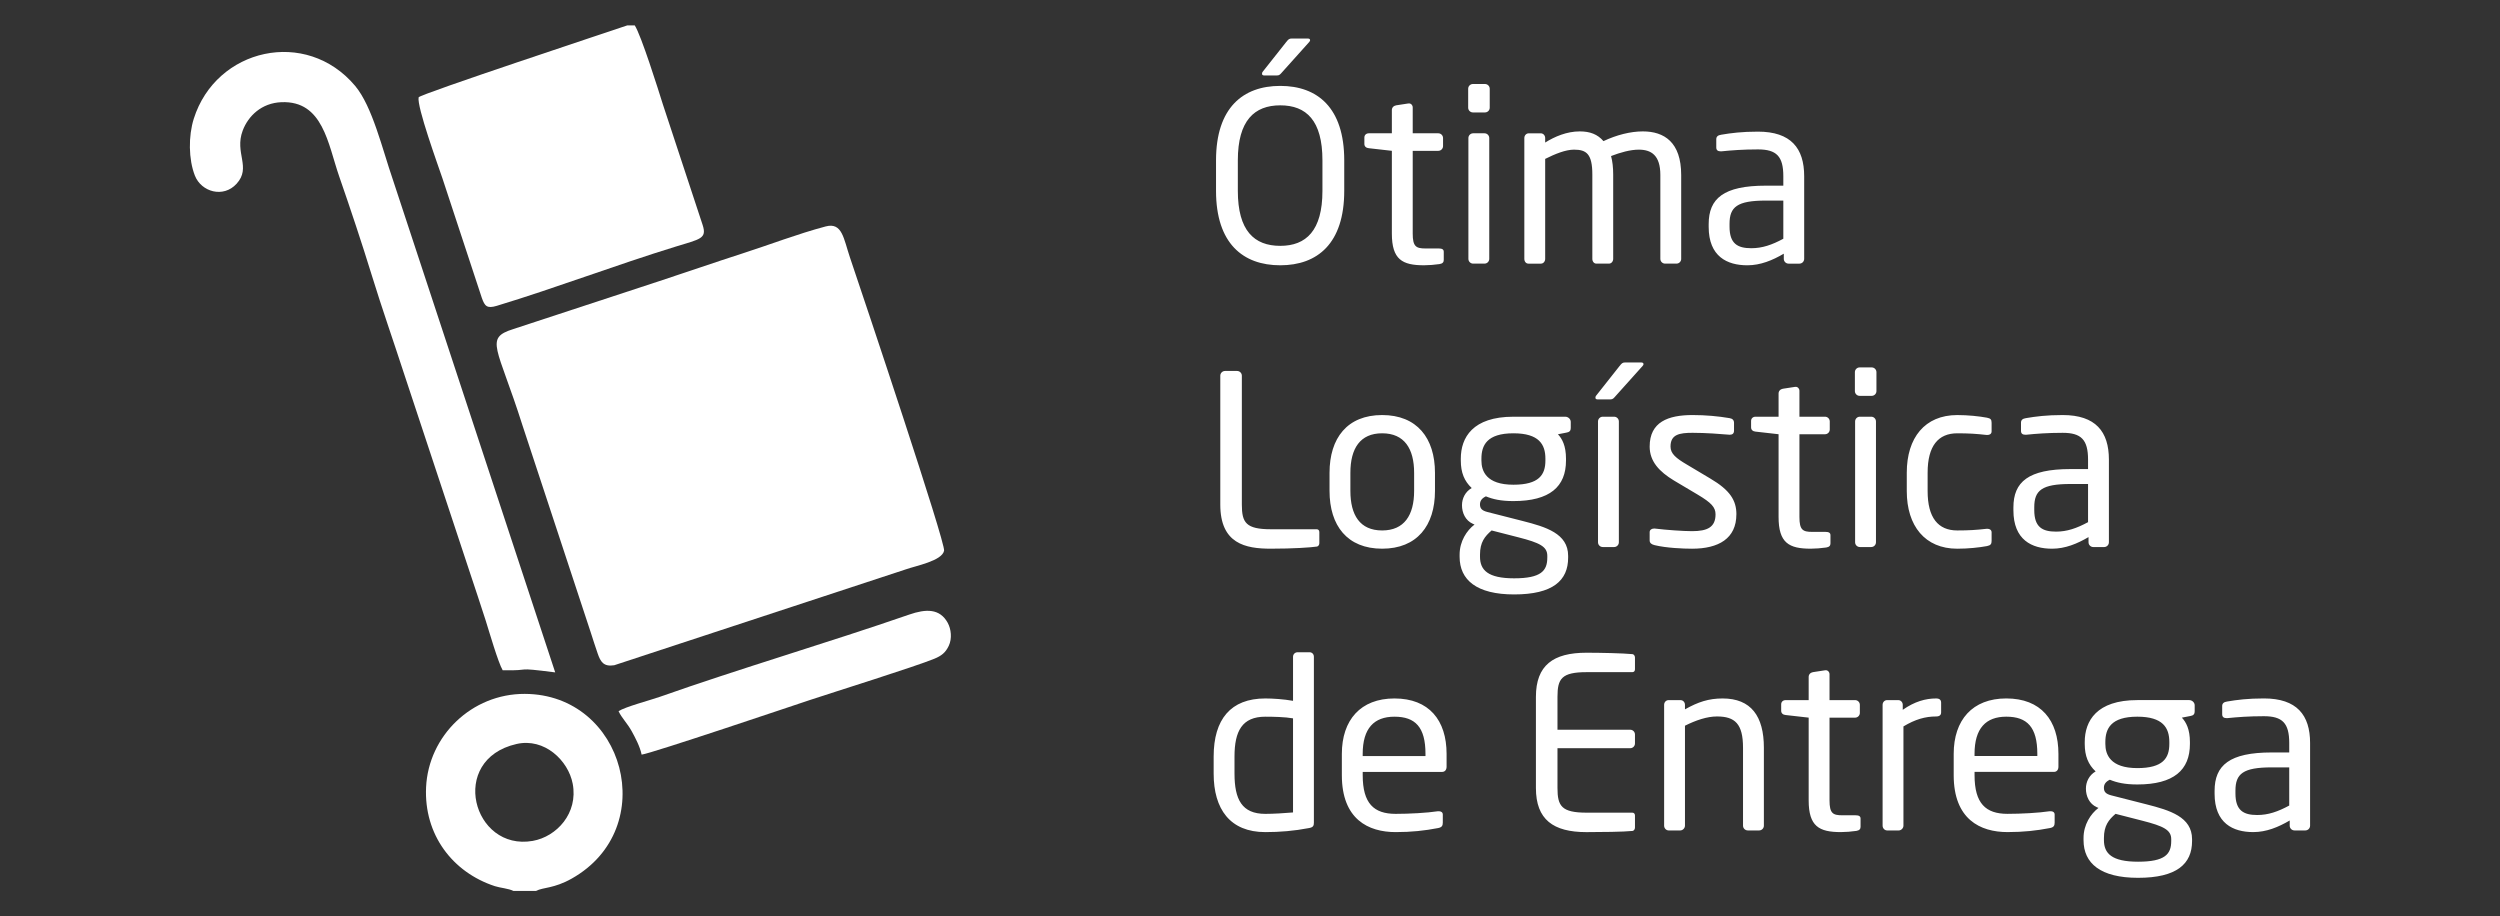
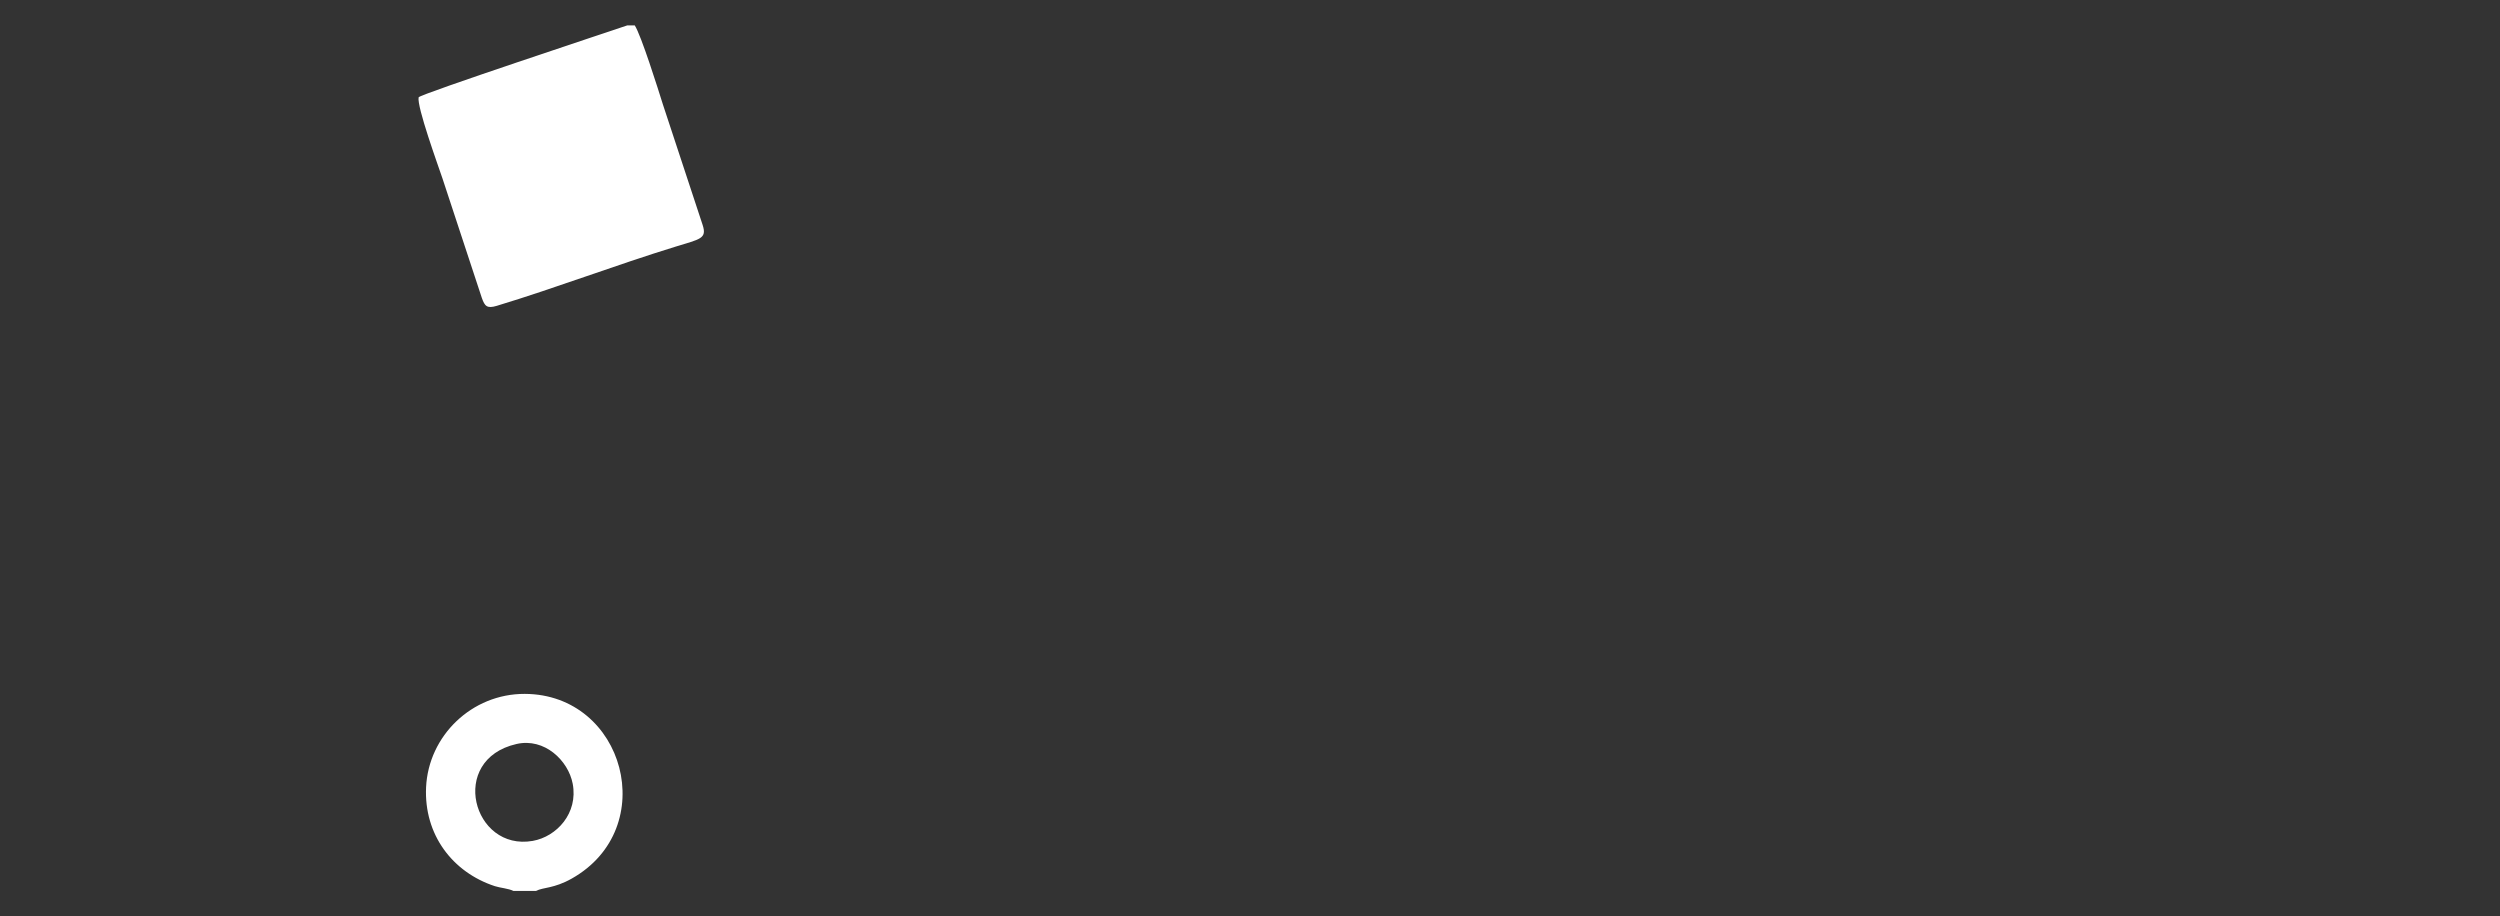
<svg xmlns="http://www.w3.org/2000/svg" xml:space="preserve" width="63.494mm" height="23.273mm" version="1.1" style="shape-rendering:geometricPrecision; text-rendering:geometricPrecision; image-rendering:optimizeQuality; fill-rule:evenodd; clip-rule:evenodd" viewBox="0 0 2110.99 773.75">
  <rect x="0" y="0" width="2110.99" height="773.75" fill="#333333" stroke="none" />
  <defs>
    <style type="text/css">
   
    .fil0 {fill:none}
    .fil1 {fill:white}
    .fil2 {fill:white;fill-rule:nonzero}
   
  </style>
  </defs>
  <g id="Camada_x0020_1">
    <rect class="fil0" x="-0" y="-0" width="2110.99" height="773.75" />
    <g id="_2212602999312">
      <g>
-         <path class="fil1" d="M697.23 191.19c-23.98,6.36 -47.52,15.51 -70.77,22.97 -23.34,7.49 -46.86,15.73 -70.05,23.31l-123.02 40.41c-24.67,7.76 -13.28,14.84 7.61,80.75l57.88 175.57c1.99,6.12 3.76,11.81 5.82,17.69 2.36,6.72 4.83,11.28 13.92,9.85l246.13 -80.93c8.8,-3.13 30.64,-7.18 32.43,-15.77 1.38,-6.6 -66.45,-209.16 -79.49,-247.66 -5.37,-15.84 -6.44,-29.9 -20.47,-26.18z" />
        <path class="fil1" d="M535.98 21.45l-6.35 0c-15.49,5.29 -174.69,57.95 -176.14,60.71 -1.64,7.8 16.36,57.34 20.11,68.45l33.25 100.94c2.49,6.98 4.32,9.2 12.68,6.67 49.74,-15.06 100.5,-34.46 150.88,-49.95 20.9,-6.43 26.66,-6.72 22.9,-18.28l-33.55 -101.76c-4.03,-12.86 -18.39,-58.55 -23.78,-66.79z" />
-         <path class="fil1" d="M424.46 565.95c26.92,0.58 7.2,-2.93 44.35,1.81l-137.11 -416.16c-8.8,-25.48 -17.25,-61.76 -31.84,-79.11 -41.36,-49.19 -117.4,-31.74 -136.22,27.7 -4.61,14.57 -4.49,34.38 0.92,48.1 5.43,13.77 24.01,19.15 35.2,6.88 12.72,-13.95 -2,-25.9 5.18,-44.92 4.69,-12.43 15.97,-23.3 32.69,-23.97 35.16,-1.42 39.25,35.2 48.78,62.68 9.46,27.29 19,55.78 27.51,83.45 8.65,28.13 18.4,55.83 27.42,83.61l55.15 166.57c4.54,13.88 9.4,27.96 13.58,41.23 3.07,9.72 10.47,35.37 14.39,42.14z" />
        <path class="fil1" d="M433.53 752.3l19.09 0c6.03,-3.23 14.95,-1.85 30.23,-10.48 75.3,-42.53 44.63,-155.58 -39.71,-155.91 -44.78,-0.18 -81.34,35.42 -83.36,78.82 -1.87,40.04 22.31,71.83 58.1,83.54 4.57,1.5 11.4,1.9 15.66,4.03zm2.63 -124.08c-57.91,13.2 -36.9,90.73 13.64,81.83 20.3,-3.57 38.52,-23.44 33.79,-48.27 -3.73,-19.61 -23.8,-38.95 -47.42,-33.56z" />
-         <path class="fil1" d="M522.31 600.53c2.64,5.72 7.45,10.21 11.19,17.07 2.61,4.78 6.91,12.71 8.29,19.6 7.94,-0.87 130.84,-42.38 141.94,-46.06 20.86,-6.91 88.41,-28.04 105.13,-34.86 6.12,-2.5 9.56,-5.2 12.28,-10.98 2.91,-6.15 1.99,-14.12 -0.88,-19.37 -6.73,-12.29 -18.5,-11.84 -32.53,-6.98 -68.25,23.64 -143.81,45.85 -210.62,69.46 -8.02,2.84 -29.34,8.44 -34.8,12.12z" />
      </g>
-       <path class="fil2" d="M1135.07 161.17l0 -25.81c0,-44.42 -22.61,-62.83 -54.03,-62.83 -31.42,0 -54.23,18.41 -54.23,62.83l0 25.81c0,44.42 22.81,62.83 54.23,62.83 31.42,0 54.03,-18.41 54.03,-62.83zm-18.41 0c0,33.61 -13.81,46.42 -35.62,46.42 -22.01,0 -35.82,-12.81 -35.82,-46.42l0 -25.81c0,-33.62 14.01,-46.42 35.82,-46.42 22.01,0 35.62,12.81 35.62,46.42l0 25.81zm-10.41 -127.26c0,-1 -0.8,-1.4 -2.2,-1.4l-13.21 0c-2.4,0 -3,0.8 -4.8,3l-19.61 24.81c-0.6,0.6 -0.8,1.4 -0.8,2 0,0.8 0.6,1.4 1.8,1.4l10.81 0c2.2,0 2.8,-1 4.6,-3l22.61 -25.21c0.6,-0.6 0.8,-1.2 0.8,-1.6zm112.85 185.69l0 -7c0,-2 -1.4,-2.8 -4.2,-2.8l-11.2 0c-8,0 -10.81,-1.6 -10.81,-12.6l0 -69.84 21.61 0c2.2,0 4,-1.8 4,-4l0 -6.81c0,-2.2 -1.8,-4 -4,-4l-21.61 0 0 -21.81c0,-2 -1.4,-3.4 -3,-3.4 -0.2,0 -0.4,0 -0.6,0l-10.41 1.6c-2.2,0.4 -3.6,2 -3.6,4l0 19.61 -19.41 0c-2.2,0 -3.8,1.4 -3.8,3.6l0 5.4c0,2.2 1.6,3.4 3.8,3.6l19.41 2.2 0 69.84c0,22.01 8.8,26.81 27.21,26.81 3.8,0 9,-0.4 13.01,-1 2.6,-0.4 3.6,-1.6 3.6,-3.4zm38.82 -128.66l0 -16.01c0,-2.2 -1.8,-4 -4,-4l-10.2 0c-2.2,0 -4,1.8 -4,4l0 16.01c0,2.2 1.8,4 4,4l10.2 0c2.2,0 4,-1.8 4,-4zm-0.4 127.66l0 -102.05c0,-2.2 -1.8,-4 -4,-4l-9.61 0c-2.2,0 -4,1.8 -4,4l0 102.05c0,2.2 1.8,4 4,4l9.61 0c2.2,0 4,-1.8 4,-4zm162.07 0l0 -70.83c0,-27.81 -14.41,-36.82 -32.41,-36.82 -10.41,0 -22.21,3 -33.22,8.21 -5,-5.8 -11.41,-8.21 -20.01,-8.21 -11.01,0 -21.21,4.4 -29.21,9.41l0 -3.8c0,-2.2 -1.6,-4 -3.8,-4l-10 0c-2.2,0 -3.8,1.8 -3.8,4l0 102.05c0,2.2 1.4,4 3.4,4l10.6 0c2.2,0 3.6,-2 3.6,-4l0 -84.44c8.4,-4.2 17.21,-7.81 24.41,-7.81 10.41,0 15.41,3.6 15.41,21.01l0 71.23c0,2.2 1.4,4 3.4,4l10.61 0c2.2,0 3.6,-2 3.6,-4l0 -71.23c0,-6 -0.6,-11.2 -1.8,-15.61 7.8,-3 16.21,-5.4 23.41,-5.4 10.41,0 18.21,4.6 18.21,21.41l0 70.83c0,2.2 1.8,4 4,4l9.61 0c2.2,0 4,-1.8 4,-4zm103.85 0l0 -69.83c0,-23.61 -11.2,-37.62 -39.02,-37.62 -13.6,0 -22.81,1.2 -31.01,2.6 -2.8,0.4 -4.2,1.6 -4.2,3.8l0 7.01c0,2.6 1.8,3.2 3.6,3.2 0.4,0 0.6,0 1,0 8,-0.8 17.61,-1.6 30.61,-1.6 15.61,0 21.41,5.8 21.41,22.61l0 8 -14.81 0c-35.62,0 -48.22,10.81 -48.22,32.42l0 2.4c0,25.01 15.61,32.42 32.62,32.42 11.2,0 21.21,-4.2 30.81,-9.8l0 4.4c0,2.2 1.8,4 4,4l9.2 0c2.2,0 4,-1.8 4,-4l0 0zm-17.61 -17.01c-9.61,5.2 -17.81,8 -27.01,8 -11.61,0 -18.41,-3.8 -18.41,-18.21l0 -2.4c0,-14.21 6.4,-19.61 30.61,-19.61l14.81 0 0 32.22zm-391.79 257.12l0 -9.41c0,-1.4 -0.8,-2.4 -2.2,-2.4l-38.62 0c-21.21,0 -24.61,-5.6 -24.61,-20.81l0 -108.85c0,-2.2 -1.8,-4 -4,-4l-10.2 0c-2.2,0 -4,1.8 -4,4l0 108.85c0,33.01 21.21,37.22 42.62,37.22 18.81,0 33.82,-1 39.02,-1.8 1.2,-0.2 2,-1.6 2,-2.8zm97.65 -44.22l0 -15.21c0,-29.41 -15.21,-48.82 -44.62,-48.82 -29.41,0 -44.42,19.41 -44.42,48.82l0 15.21c0,29.41 15.01,48.82 44.42,48.82 29.41,0 44.62,-19.41 44.62,-48.82zm-17.61 0c0,20.61 -8.4,33.42 -27.01,33.42 -18.81,0 -26.81,-13.01 -26.81,-33.42l0 -15.21c0,-20.61 8.21,-33.41 26.81,-33.41 18.81,0 27.01,13.01 27.01,33.41l0 15.21zm132.26 -53.02l0 -5.2c0,-2.4 -2.2,-4.4 -4.6,-4.4l-43.82 0c-34.42,0 -44.42,17.61 -44.42,35.41l0 1.6c0,10.2 3,17.41 9.2,23.21 -5.6,3.2 -8.2,9 -8.2,14.41l0 0.2c0,6.2 2.8,12.8 9.2,15.61l1.4 0.6c-6.61,5 -12.61,14.21 -12.61,25.41l0 1.8c0,19.61 14.41,31.81 46.02,31.81 32.81,0 45.62,-11.81 45.62,-31.02l0 -1.6c0,-18.81 -18.81,-24.41 -38.42,-29.41l-29.82 -7.6c-4.6,-1.2 -6.2,-3 -6.2,-6.4 0,-3 1.6,-5.2 5,-6.8 5.8,2.4 12.61,4 23.21,4 30.81,0 44.42,-12.21 44.42,-34.21l0 -1.6c0,-10.81 -3.2,-16.81 -6.81,-20.61l7.2 -1.4c2.2,-0.4 3.6,-1.2 3.6,-3.8zm-21.41 27.41c0,12.01 -5.4,20.41 -27.01,20.41 -23.01,0 -27.01,-11.61 -27.01,-20.41l0 -1.6c0,-11.2 4.6,-21.41 27.01,-21.41 21.61,0 27.01,9.4 27.01,21.41l0 1.6zm1.6 82.04c0,11 -5.2,17.41 -28.01,17.41 -22.21,0 -28.81,-7 -28.81,-18.21l0 -1.8c0,-10.41 4,-15.41 9.8,-20.41l22.61 5.8c18.01,4.6 24.41,7.81 24.41,15.61l0 1.6zm60.43 -13.01l0 -102.05c0,-2.2 -1.8,-4 -4,-4l-9.61 0c-2.2,0 -4,1.8 -4,4l0 102.05c0,2.2 1.8,4 4,4l9.61 0c2.2,0 4,-1.8 4,-4zm20.81 -150.47c0,-1 -0.8,-1.4 -2.2,-1.4l-13.21 0c-2.4,0 -3,0.8 -4.8,3l-19.61 24.81c-0.6,0.6 -0.8,1.4 -0.8,2 0,0.8 0.6,1.4 1.8,1.4l10.81 0c2.2,0 2.8,-1 4.6,-3l22.61 -25.21c0.6,-0.6 0.8,-1.2 0.8,-1.6zm78.44 126.86c0,-11.81 -5.4,-20.41 -22.01,-30.21l-19.81 -11.81c-9.2,-5.4 -13.81,-9.2 -13.81,-15.21 0,-10.2 7.4,-11.61 18.61,-11.61 11.2,0 24.01,1 31.01,1.6 0.2,0 0.4,0 0.6,0 2,0 3.4,-1 3.4,-3.4l0 -6.6c0,-2.2 -1.2,-3.6 -3.8,-4 -9.4,-1.6 -20.01,-2.6 -31.21,-2.6 -20.61,0 -36.22,5.8 -36.22,26.61 0,12.61 8.21,21.21 20.41,28.61l20.21 12.01c11.4,6.81 15,10.61 15,16.61 0,10.81 -6.8,14.21 -19.81,14.21 -7.2,0 -21.81,-1 -31.42,-2.2 -0.2,0 -0.4,0 -0.8,0 -2,0 -3.6,1.2 -3.6,3l0 7.01c0,2.2 1.6,3.4 4.2,4 9.8,2.4 24.21,3 31.61,3 22.41,0 37.42,-8.6 37.42,-29.01zm79.43 24.61l0 -7c0,-2 -1.4,-2.8 -4.2,-2.8l-11.2 0c-8,0 -10.81,-1.6 -10.81,-12.6l0 -69.84 21.61 0c2.2,0 4,-1.8 4,-4l0 -6.81c0,-2.2 -1.8,-4 -4,-4l-21.61 0 0 -21.81c0,-2 -1.4,-3.4 -3,-3.4 -0.2,0 -0.4,0 -0.6,0l-10.41 1.6c-2.2,0.4 -3.6,2 -3.6,4l0 19.61 -19.41 0c-2.2,0 -3.8,1.4 -3.8,3.6l0 5.4c0,2.2 1.6,3.4 3.8,3.6l19.41 2.2 0 69.84c0,22.01 8.8,26.81 27.21,26.81 3.8,0 9,-0.4 13.01,-1 2.6,-0.4 3.6,-1.6 3.6,-3.4zm38.82 -128.66l0 -16.01c0,-2.2 -1.8,-4 -4,-4l-10.2 0c-2.2,0 -4,1.8 -4,4l0 16.01c0,2.2 1.8,4 4,4l10.2 0c2.2,0 4,-1.8 4,-4zm-0.4 127.66l0 -102.05c0,-2.2 -1.8,-4 -4,-4l-9.61 0c-2.2,0 -4,1.8 -4,4l0 102.05c0,2.2 1.8,4 4,4l9.61 0c2.2,0 4,-1.8 4,-4zm97.64 -1.2l0 -7.2c0,-2 -1.6,-3 -3.4,-3 -0.4,0 -0.6,0 -0.8,0 -8.8,1 -15.01,1.4 -24.81,1.4 -16.21,0 -25.01,-10.81 -25.01,-33.21l0 -15.61c0,-22.61 9.01,-33.21 25.01,-33.21 9.8,0 16.01,0.4 24.81,1.4 0.2,0 0.4,0 0.8,0 1.8,0 3.4,-1 3.4,-3l0 -7.2c0,-2.8 -0.8,-3.8 -4,-4.4 -6.6,-1.2 -15.81,-2.2 -25.01,-2.2 -27.41,0 -42.62,19.21 -42.62,48.62l0 15.61c0,29.41 15.41,48.62 42.62,48.62 9.41,0 18.41,-1 25.01,-2.2 3.2,-0.6 4,-1.8 4,-4.4zm99.05 1.2l0 -69.83c0,-23.61 -11.2,-37.62 -39.02,-37.62 -13.6,0 -22.81,1.2 -31.01,2.6 -2.8,0.4 -4.2,1.6 -4.2,3.8l0 7.01c0,2.6 1.8,3.2 3.6,3.2 0.4,0 0.6,0 1,0 8,-0.8 17.61,-1.6 30.61,-1.6 15.61,0 21.41,5.8 21.41,22.61l0 8 -14.81 0c-35.62,0 -48.22,10.81 -48.22,32.42l0 2.4c0,25.01 15.61,32.42 32.62,32.42 11.2,0 21.21,-4.2 30.81,-9.8l0 4.4c0,2.2 1.8,4 4,4l9.2 0c2.2,0 4,-1.8 4,-4l0 0zm-17.61 -17.01c-9.61,5.2 -17.81,8 -27.01,8 -11.61,0 -18.41,-3.8 -18.41,-18.21l0 -2.4c0,-14.21 6.4,-19.61 30.61,-19.61l14.81 0 0 32.22zm-653.7 253.72l0 -140.07c0,-2.2 -1.6,-3.8 -3.6,-3.8l-10.21 0c-2.2,0 -3.8,1.8 -3.8,3.8l0 37.22c-7.8,-1.4 -17.21,-2 -23.41,-2 -29.21,0 -43.62,17.61 -43.62,49.02l0 14.41c0,30.01 13.81,49.42 43.62,49.42 12.21,0 24.41,-1 36.82,-3.4 3.6,-0.6 4.2,-2 4.2,-4.6zm-17.61 -8.6c-6.8,0.6 -16.61,1.2 -23.41,1.2 -19.81,0 -26.01,-12.21 -26.01,-34.02l0 -14.41c0,-21.41 6.4,-33.62 26.01,-33.62 6.4,0 16.81,0.2 23.41,1.4l0 79.44zm129.66 -38.62l0 -10.81c0,-28.42 -14.81,-46.82 -44.02,-46.82 -28.61,0 -44.42,18.21 -44.42,46.82l0 18.01c0,37.22 22.41,48.02 45.42,48.02 13.41,0 24.41,-1.2 35.82,-3.4 3.2,-0.6 4,-2 4,-4.6l0 -6.8c0,-2 -1.6,-2.8 -3.2,-2.8 -0.4,0 -0.6,0 -1,0 -9.21,1.4 -24.01,2.2 -35.62,2.2 -18.41,0 -27.81,-8.8 -27.81,-32.62l0 -2.8 67.03 0c2.4,0 3.8,-1.8 3.8,-4.4zm-17.81 -9.01l-53.03 0 0 -1.8c0,-21.61 9.61,-31.42 26.81,-31.42 17.61,0 26.21,8.8 26.21,31.42l0 1.8zm176.88 60.43l0 -10.21c0,-1.4 -0.8,-2.4 -2.2,-2.4l-38.62 0c-21.21,0 -24.61,-5.6 -24.61,-20.81l0 -33.62 61.43 0c2.2,0 4,-1.8 4,-4l0 -7.6c0,-2.2 -1.8,-4 -4,-4l-61.43 0 0 -27.81c0,-15.21 3.4,-20.81 24.61,-20.81l38.62 0c1.4,0 2.2,-1 2.2,-2.4l0 -10c0,-1.2 -0.8,-2.6 -2,-2.8 -8.4,-0.8 -27.21,-1.2 -39.02,-1.2 -28.01,0 -42.62,10.61 -42.62,37.22l0 77.04c0,26.61 14.61,37.22 42.62,37.22 11.8,0 31.41,-0.2 39.02,-1 1.2,-0.2 2,-1.6 2,-2.8zm108.85 -1.6l0 -65.83c0,-26.61 -10.81,-41.62 -34.82,-41.62 -11.81,0 -20.81,3 -31.81,9.2l0 -3.8c0,-2.2 -1.6,-4 -3.8,-4l-10 0c-2.2,0 -3.8,1.8 -3.8,4l0 102.05c0,2.2 1.8,4 3.8,4l9.8 0c2.2,0 4,-2 4,-4l0 -84.44c9.2,-4.6 18.61,-7.81 27.01,-7.81 15.21,0 22.01,6.2 22.01,26.41l0 65.83c0,2.2 1.8,4 4,4l9.61 0c2.2,0 4,-1.8 4,-4zm81.64 1l0 -7c0,-2 -1.4,-2.8 -4.2,-2.8l-11.2 0c-8,0 -10.81,-1.6 -10.81,-12.6l0 -69.84 21.61 0c2.2,0 4,-1.8 4,-4l0 -6.81c0,-2.2 -1.8,-4 -4,-4l-21.61 0 0 -21.81c0,-2 -1.4,-3.4 -3,-3.4 -0.2,0 -0.4,0 -0.6,0l-10.41 1.6c-2.2,0.4 -3.6,2 -3.6,4l0 19.61 -19.41 0c-2.2,0 -3.8,1.4 -3.8,3.6l0 5.4c0,2.2 1.6,3.4 3.8,3.6l19.41 2.2 0 69.84c0,22.01 8.8,26.81 27.21,26.81 3.8,0 9,-0.4 13.01,-1 2.6,-0.4 3.6,-1.6 3.6,-3.4zm68.03 -96.65l0 -8.2c0,-2.4 -1.4,-3.6 -4.2,-3.6 -9,0 -18.21,2.6 -28.21,9.6l0 -4.2c0,-2.2 -1.6,-4 -3.8,-4l-9.41 0c-2.2,0 -3.8,1.8 -3.8,4l0 102.05c0,2.2 1.8,4 3.8,4l9.8 0c2.2,0 4,-2 4,-4l0 -83.84c10,-6 18.41,-8.4 27.61,-8.4 2.8,0 4.2,-1.2 4.2,-3.4zm99.05 45.82l0 -10.81c0,-28.42 -14.81,-46.82 -44.02,-46.82 -28.61,0 -44.42,18.21 -44.42,46.82l0 18.01c0,37.22 22.41,48.02 45.42,48.02 13.41,0 24.41,-1.2 35.82,-3.4 3.2,-0.6 4,-2 4,-4.6l0 -6.8c0,-2 -1.6,-2.8 -3.2,-2.8 -0.4,0 -0.6,0 -1,0 -9.21,1.4 -24.01,2.2 -35.62,2.2 -18.41,0 -27.81,-8.8 -27.81,-32.62l0 -2.8 67.03 0c2.4,0 3.8,-1.8 3.8,-4.4zm-17.81 -9.01l-53.03 0 0 -1.8c0,-21.61 9.61,-31.42 26.81,-31.42 17.61,0 26.21,8.8 26.21,31.42l0 1.8zm132.86 -37.62l0 -5.2c0,-2.4 -2.2,-4.4 -4.6,-4.4l-43.82 0c-34.42,0 -44.42,17.61 -44.42,35.41l0 1.6c0,10.2 3,17.41 9.2,23.21 -5.6,3.2 -8.2,9 -8.2,14.41l0 0.2c0,6.2 2.8,12.8 9.2,15.61l1.4 0.6c-6.61,5 -12.61,14.21 -12.61,25.41l0 1.8c0,19.61 14.41,31.81 46.02,31.81 32.81,0 45.62,-11.81 45.62,-31.02l0 -1.6c0,-18.81 -18.81,-24.41 -38.42,-29.41l-29.82 -7.6c-4.6,-1.2 -6.2,-3 -6.2,-6.4 0,-3 1.6,-5.2 5,-6.8 5.8,2.4 12.61,4 23.21,4 30.81,0 44.42,-12.21 44.42,-34.21l0 -1.6c0,-10.81 -3.2,-16.81 -6.81,-20.61l7.2 -1.4c2.2,-0.4 3.6,-1.2 3.6,-3.8zm-21.41 27.41c0,12.01 -5.4,20.41 -27.01,20.41 -23.01,0 -27.01,-11.61 -27.01,-20.41l0 -1.6c0,-11.2 4.6,-21.41 27.01,-21.41 21.61,0 27.01,9.4 27.01,21.41l0 1.6zm1.6 82.04c0,11 -5.2,17.41 -28.01,17.41 -22.21,0 -28.81,-7 -28.81,-18.21l0 -1.8c0,-10.41 4,-15.41 9.8,-20.41l22.61 5.8c18.01,4.6 24.41,7.81 24.41,15.61l0 1.6zm117.26 -13.01l0 -69.83c0,-23.61 -11.2,-37.62 -39.02,-37.62 -13.6,0 -22.81,1.2 -31.01,2.6 -2.8,0.4 -4.2,1.6 -4.2,3.8l0 7.01c0,2.6 1.8,3.2 3.6,3.2 0.4,0 0.6,0 1,0 8,-0.8 17.61,-1.6 30.61,-1.6 15.61,0 21.41,5.8 21.41,22.61l0 8 -14.81 0c-35.62,0 -48.22,10.81 -48.22,32.42l0 2.4c0,25.01 15.61,32.42 32.62,32.42 11.2,0 21.21,-4.2 30.81,-9.8l0 4.4c0,2.2 1.8,4 4,4l9.2 0c2.2,0 4,-1.8 4,-4l0 0zm-17.61 -17.01c-9.61,5.2 -17.81,8 -27.01,8 -11.61,0 -18.41,-3.8 -18.41,-18.21l0 -2.4c0,-14.21 6.4,-19.61 30.61,-19.61l14.81 0 0 32.22z" />
    </g>
  </g>
</svg>